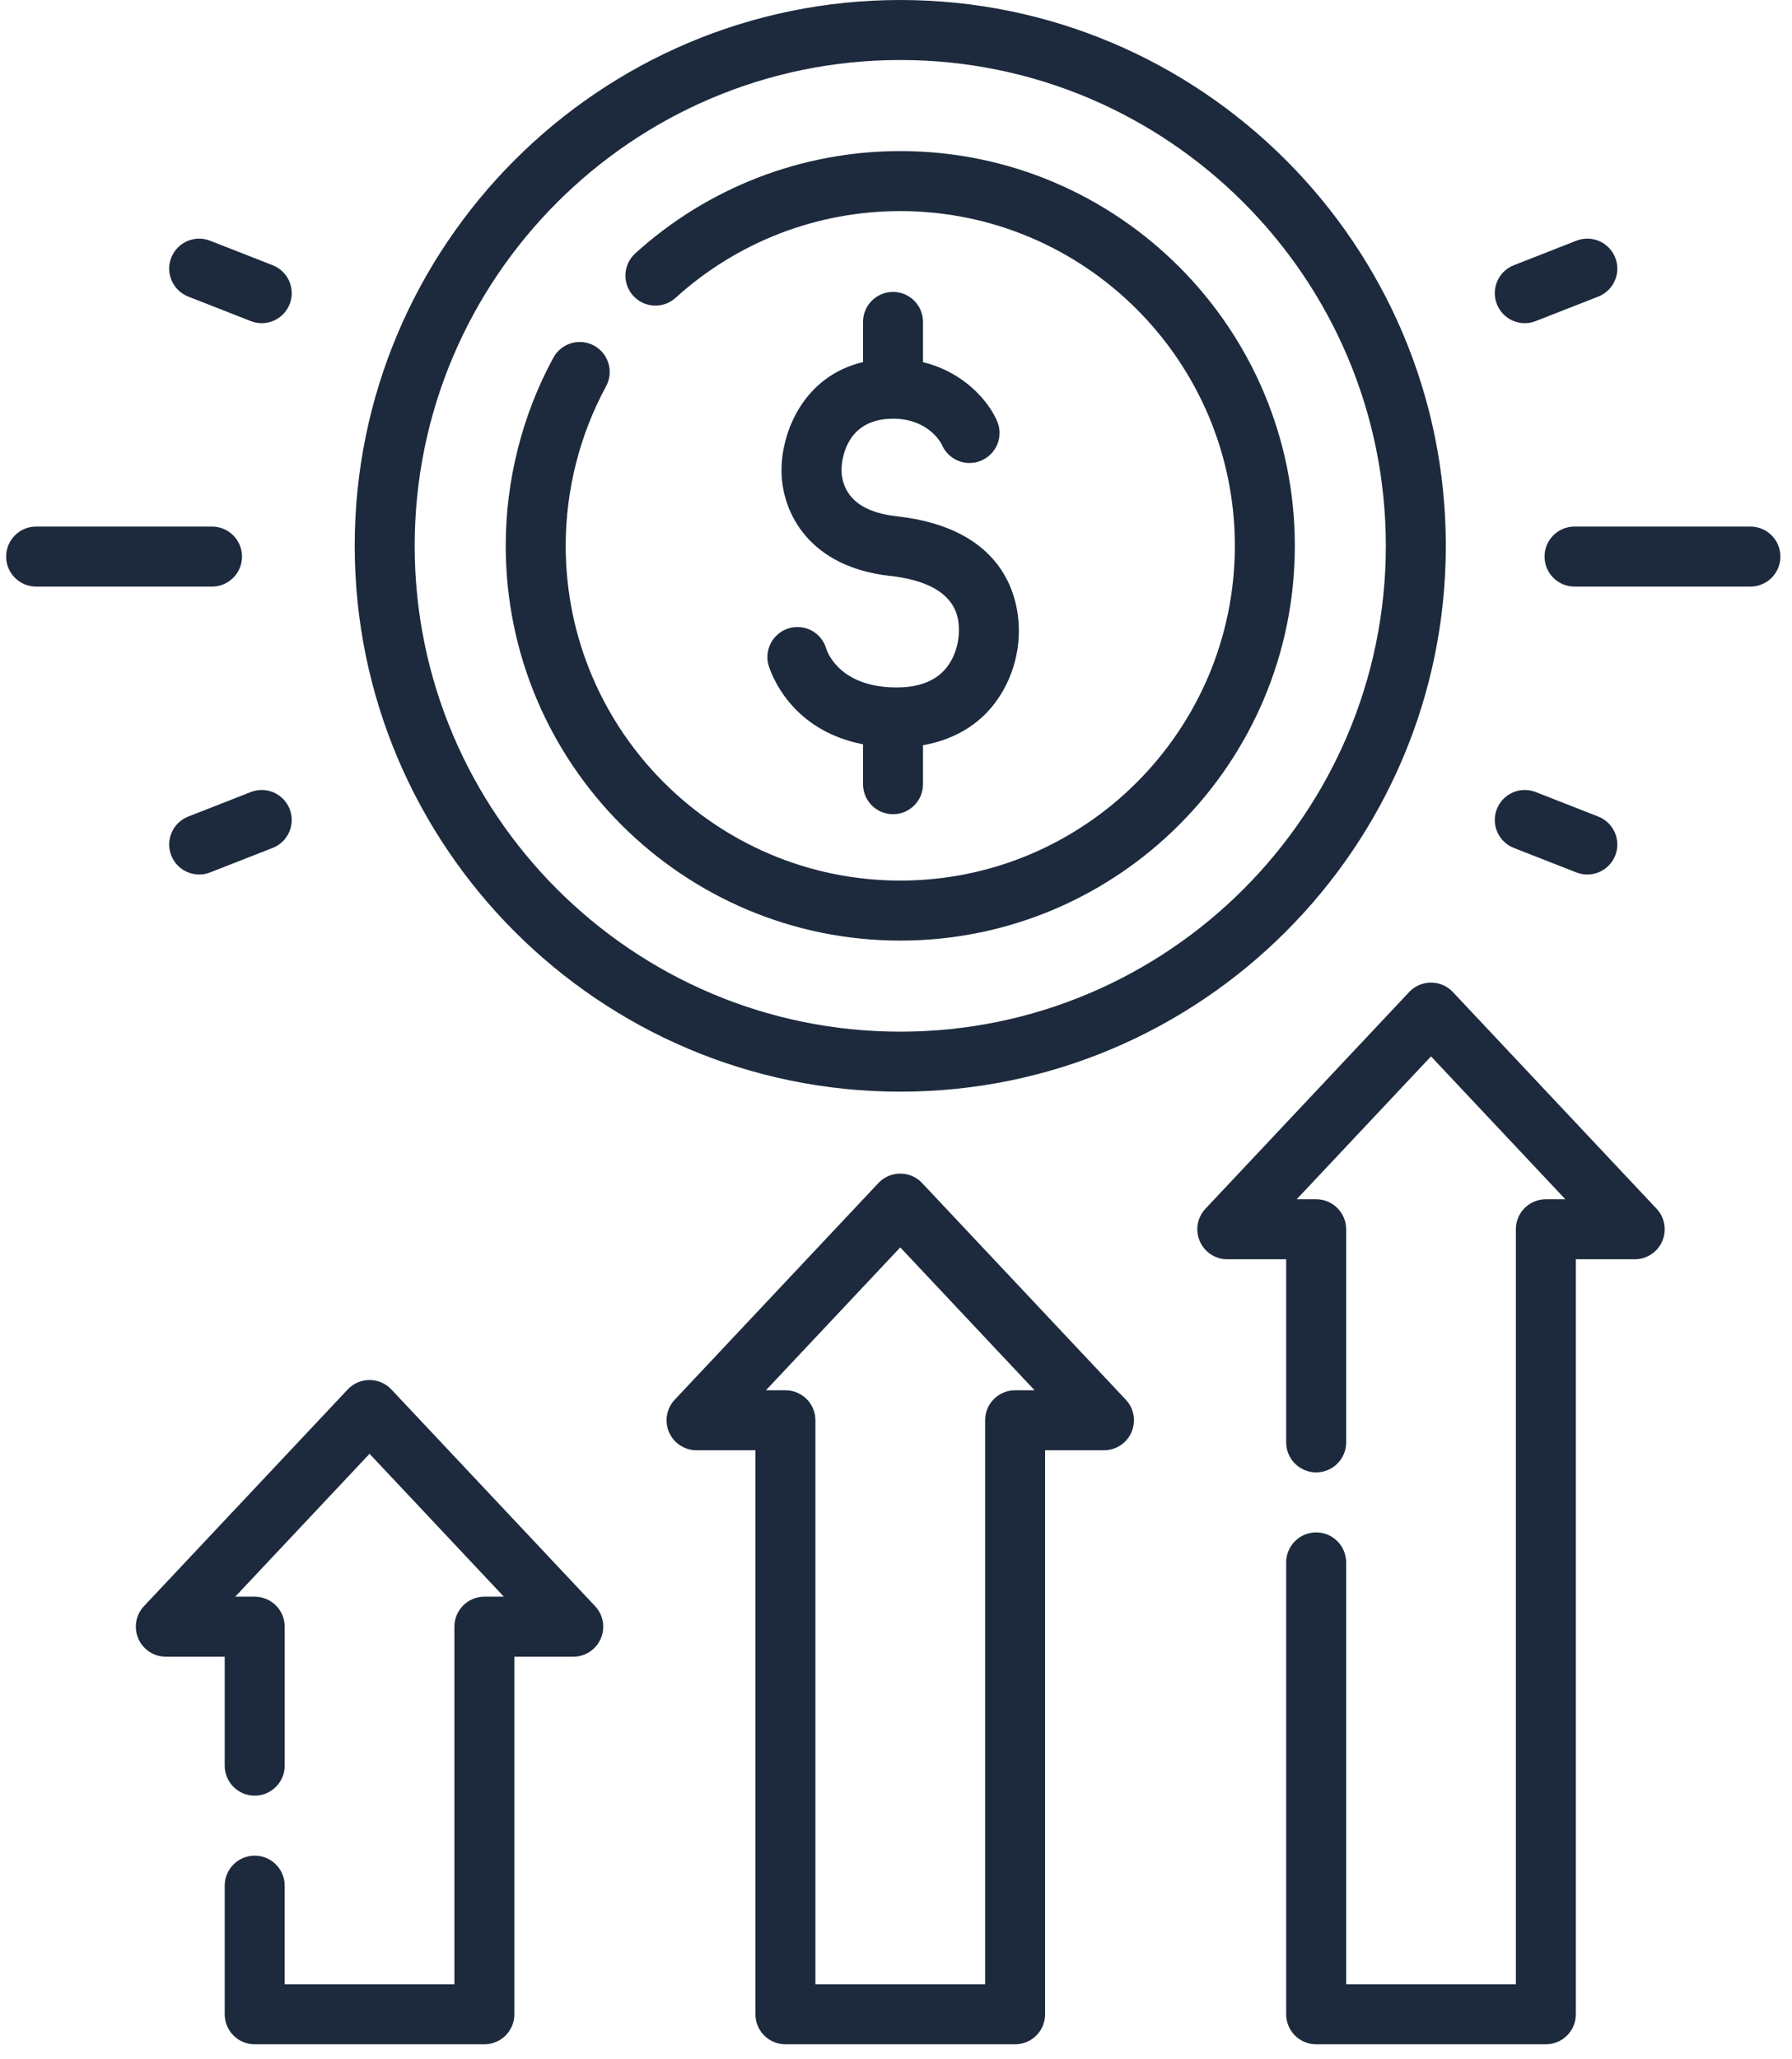
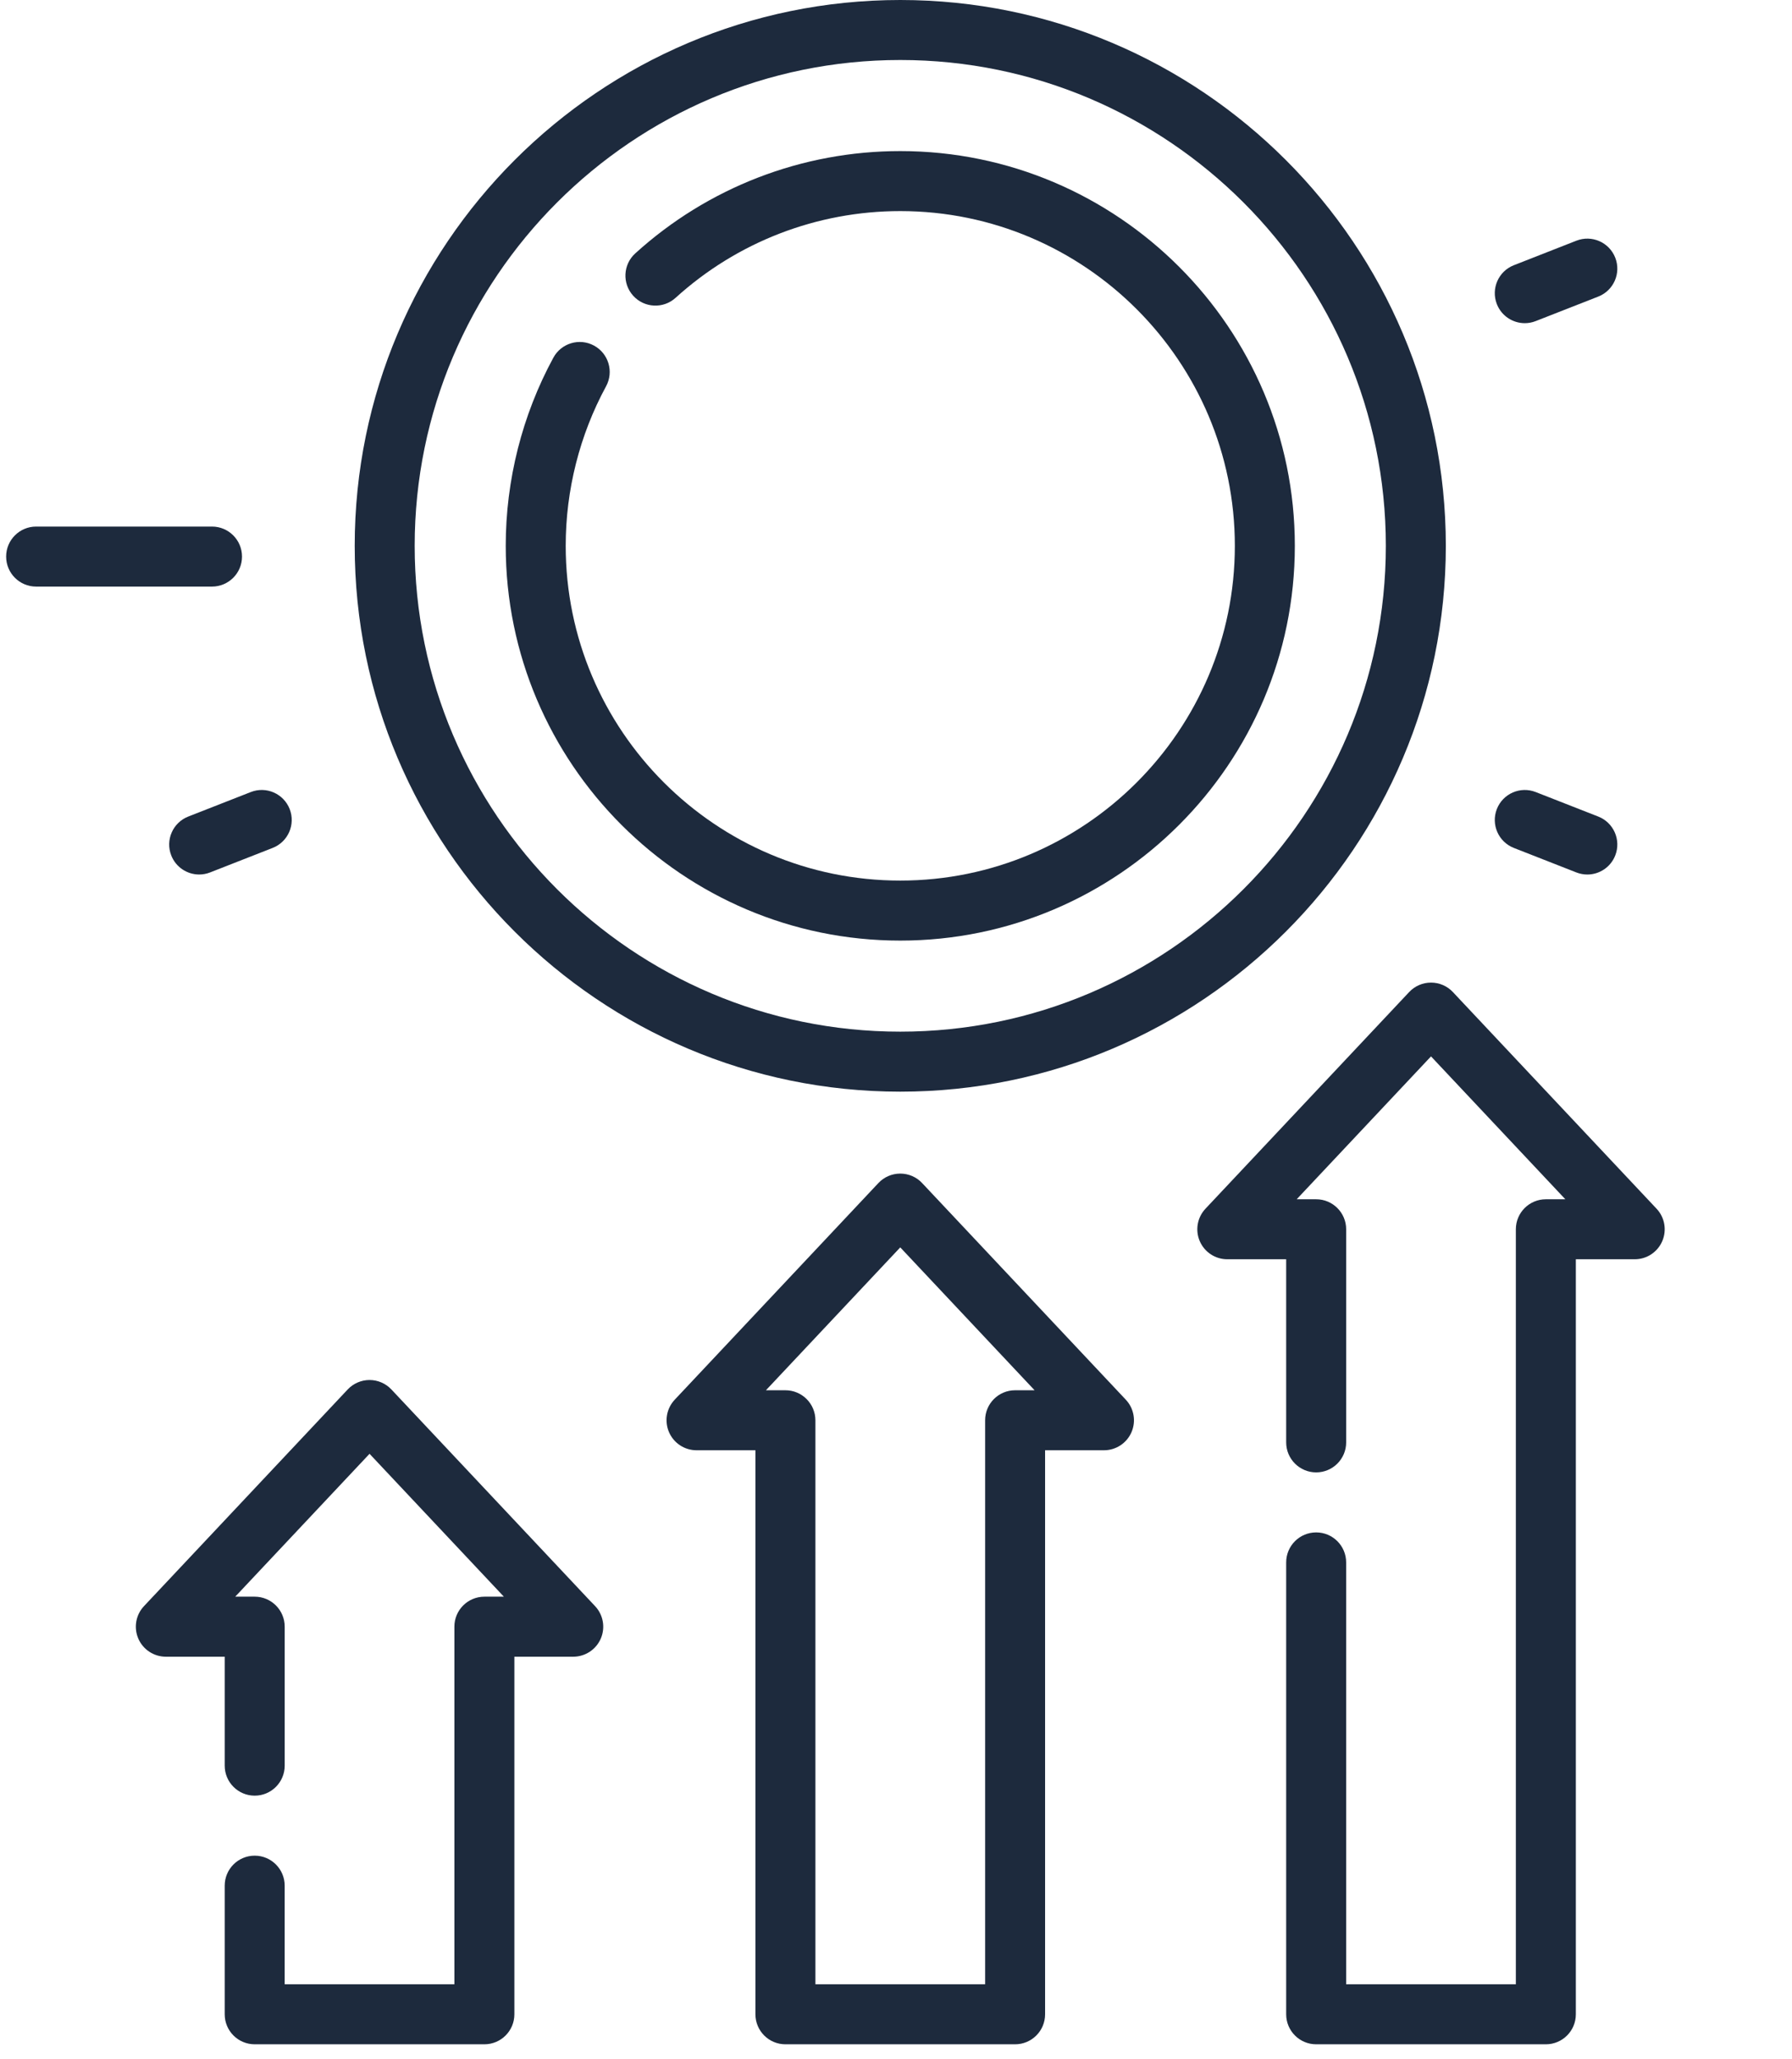
<svg xmlns="http://www.w3.org/2000/svg" width="101" height="116" viewBox="0 0 101 116" fill="none">
  <path d="M50.741 61.496C67.695 61.496 81.489 47.703 81.489 30.748C81.489 13.793 67.695 0 50.741 0C33.786 0 19.992 13.793 19.992 30.748C19.992 47.703 33.786 61.496 50.741 61.496ZM50.741 3.38C65.831 3.38 78.108 15.658 78.108 30.748C78.108 45.839 65.831 58.116 50.741 58.116C35.65 58.116 23.372 45.839 23.372 30.748C23.372 15.658 35.65 3.38 50.741 3.38Z" fill="#1D2A3D" />
  <path d="M50.741 52.986C63.003 52.986 72.979 43.01 72.979 30.748C72.979 18.487 63.003 8.511 50.741 8.511C45.206 8.511 39.901 10.558 35.805 14.274C35.113 14.901 35.061 15.97 35.688 16.661C36.316 17.353 37.385 17.405 38.076 16.778C41.549 13.627 46.047 11.891 50.741 11.891C61.139 11.891 69.598 20.351 69.598 30.748C69.598 41.146 61.139 49.605 50.741 49.605C40.343 49.605 31.884 41.146 31.884 30.748C31.884 27.608 32.671 24.501 34.159 21.761C34.605 20.941 34.301 19.915 33.481 19.469C32.661 19.023 31.635 19.328 31.189 20.148C29.432 23.381 28.504 27.047 28.504 30.748C28.504 43.01 38.479 52.986 50.741 52.986Z" fill="#1D2A3D" />
-   <path d="M50.098 38.712C47.444 38.55 46.715 36.952 46.579 36.577C46.386 35.854 45.729 35.322 44.945 35.322C44.01 35.322 43.252 36.08 43.252 37.015C43.252 37.151 43.27 37.283 43.3 37.409L43.299 37.41C43.301 37.416 43.304 37.427 43.308 37.442C43.329 37.522 43.353 37.6 43.385 37.675C43.698 38.537 44.95 41.213 48.642 41.928V44.176C48.642 45.11 49.399 45.867 50.332 45.867C51.266 45.867 52.022 45.11 52.022 44.176V41.978C53.64 41.697 54.727 40.99 55.407 40.35C56.671 39.16 57.426 37.362 57.426 35.539C57.426 33.826 56.754 29.769 50.532 29.082C49.299 28.946 48.42 28.554 47.918 27.916C47.475 27.353 47.428 26.732 47.428 26.49C47.428 26.193 47.509 23.586 50.332 23.586C52.184 23.586 52.932 24.764 53.072 25.02C53.323 25.642 53.931 26.081 54.643 26.081C55.578 26.081 56.336 25.323 56.336 24.388C56.336 24.11 56.268 23.848 56.149 23.617L56.15 23.616C55.674 22.581 54.328 20.961 52.022 20.403V18.134C52.022 17.201 51.266 16.444 50.332 16.444C49.398 16.444 48.642 17.201 48.642 18.134V20.396C45.306 21.188 44.047 24.301 44.047 26.49C44.047 28.924 45.648 31.944 50.161 32.442C54.045 32.871 54.045 34.879 54.045 35.539C54.045 36.24 53.794 37.225 53.09 37.888C52.424 38.515 51.418 38.792 50.098 38.712Z" fill="#1D2A3D" />
  <path d="M22.059 78.271C21.74 77.932 21.294 77.739 20.828 77.739C20.362 77.739 19.916 77.932 19.597 78.271L8.115 90.478C7.653 90.969 7.528 91.687 7.795 92.306C8.062 92.925 8.672 93.326 9.347 93.326H12.665V99.463C12.665 100.397 13.422 101.154 14.355 101.154C15.289 101.154 16.046 100.397 16.046 99.463V91.635C16.046 90.702 15.289 89.945 14.355 89.945H13.257L20.828 81.896L28.399 89.945H27.3C26.367 89.945 25.61 90.702 25.61 91.635V111.779H16.045V106.224C16.045 105.291 15.288 104.534 14.355 104.534C13.421 104.534 12.665 105.291 12.665 106.224V113.47C12.665 114.403 13.421 115.16 14.355 115.16H27.3C28.234 115.16 28.991 114.403 28.991 113.47V93.326H32.309C32.983 93.326 33.593 92.925 33.861 92.306C34.128 91.687 34.002 90.969 33.54 90.478L22.059 78.271Z" fill="#1D2A3D" />
  <path d="M51.971 66.643C51.652 66.303 51.206 66.111 50.74 66.111C50.274 66.111 49.828 66.303 49.509 66.643L38.028 78.849C37.566 79.34 37.44 80.059 37.707 80.678C37.975 81.297 38.584 81.697 39.259 81.697H42.577V113.47C42.577 114.403 43.334 115.16 44.267 115.16H57.213C58.147 115.16 58.903 114.403 58.903 113.47V81.697H62.222C62.896 81.697 63.505 81.297 63.773 80.678C64.041 80.059 63.915 79.34 63.453 78.849L51.971 66.643ZM57.213 78.317C56.279 78.317 55.523 79.074 55.523 80.007V111.779H45.958V80.007C45.958 79.074 45.201 78.317 44.267 78.317H43.169L50.74 70.268L58.311 78.317H57.213V78.317Z" fill="#1D2A3D" />
  <path d="M81.886 55.884C81.566 55.544 81.121 55.352 80.654 55.352C80.188 55.352 79.743 55.544 79.423 55.884L67.942 68.09C67.48 68.581 67.354 69.3 67.621 69.919C67.889 70.538 68.498 70.938 69.173 70.938H72.491V81.253C72.491 82.186 73.248 82.943 74.181 82.943C75.115 82.943 75.872 82.186 75.872 81.253V69.248C75.872 68.315 75.115 67.558 74.181 67.558H73.083L80.654 59.509L88.225 67.558H87.127C86.193 67.558 85.436 68.315 85.436 69.248V111.78H75.871V88.014C75.871 87.081 75.115 86.324 74.181 86.324C73.248 86.324 72.491 87.08 72.491 88.014V113.47C72.491 114.403 73.248 115.16 74.181 115.16H87.127C88.06 115.16 88.817 114.403 88.817 113.47V70.938H92.136C92.81 70.938 93.419 70.538 93.687 69.919C93.954 69.3 93.829 68.581 93.367 68.09L81.886 55.884Z" fill="#1D2A3D" />
  <path d="M13.64 31.353C13.64 30.42 12.883 29.663 11.949 29.663H2.036C1.103 29.663 0.346 30.42 0.346 31.353C0.346 32.287 1.102 33.044 2.036 33.044H11.949C12.883 33.043 13.64 32.287 13.64 31.353Z" fill="#1D2A3D" />
  <path d="M14.135 44.618L10.609 45.999C9.74 46.34 9.312 47.32 9.652 48.189C9.913 48.856 10.551 49.263 11.226 49.263C11.431 49.263 11.64 49.226 11.842 49.146L15.368 47.765C16.238 47.425 16.666 46.444 16.326 45.575C15.985 44.706 15.004 44.277 14.135 44.618Z" fill="#1D2A3D" />
-   <path d="M10.609 16.707L14.135 18.088C14.338 18.168 14.546 18.205 14.751 18.205C15.427 18.205 16.064 17.798 16.326 17.131C16.666 16.262 16.238 15.281 15.368 14.941L11.842 13.56C10.973 13.219 9.993 13.648 9.652 14.517C9.312 15.386 9.74 16.366 10.609 16.707Z" fill="#1D2A3D" />
-   <path d="M98.656 29.663H88.743C87.809 29.663 87.053 30.42 87.053 31.353C87.053 32.287 87.809 33.044 88.743 33.044H98.656C99.59 33.044 100.347 32.287 100.347 31.353C100.347 30.42 99.59 29.663 98.656 29.663Z" fill="#1D2A3D" />
  <path d="M85.322 47.766L88.848 49.147C89.05 49.226 89.259 49.264 89.464 49.264C90.139 49.264 90.777 48.856 91.038 48.19C91.379 47.321 90.95 46.34 90.081 45.999L86.555 44.618C85.686 44.278 84.706 44.706 84.365 45.575C84.025 46.444 84.453 47.425 85.322 47.766Z" fill="#1D2A3D" />
  <path d="M85.939 18.205C86.144 18.205 86.353 18.168 86.555 18.088L90.081 16.707C90.95 16.366 91.379 15.386 91.038 14.517C90.697 13.647 89.716 13.219 88.848 13.559L85.322 14.941C84.453 15.281 84.025 16.262 84.365 17.131C84.626 17.798 85.264 18.205 85.939 18.205Z" fill="#1D2A3D" />
</svg>